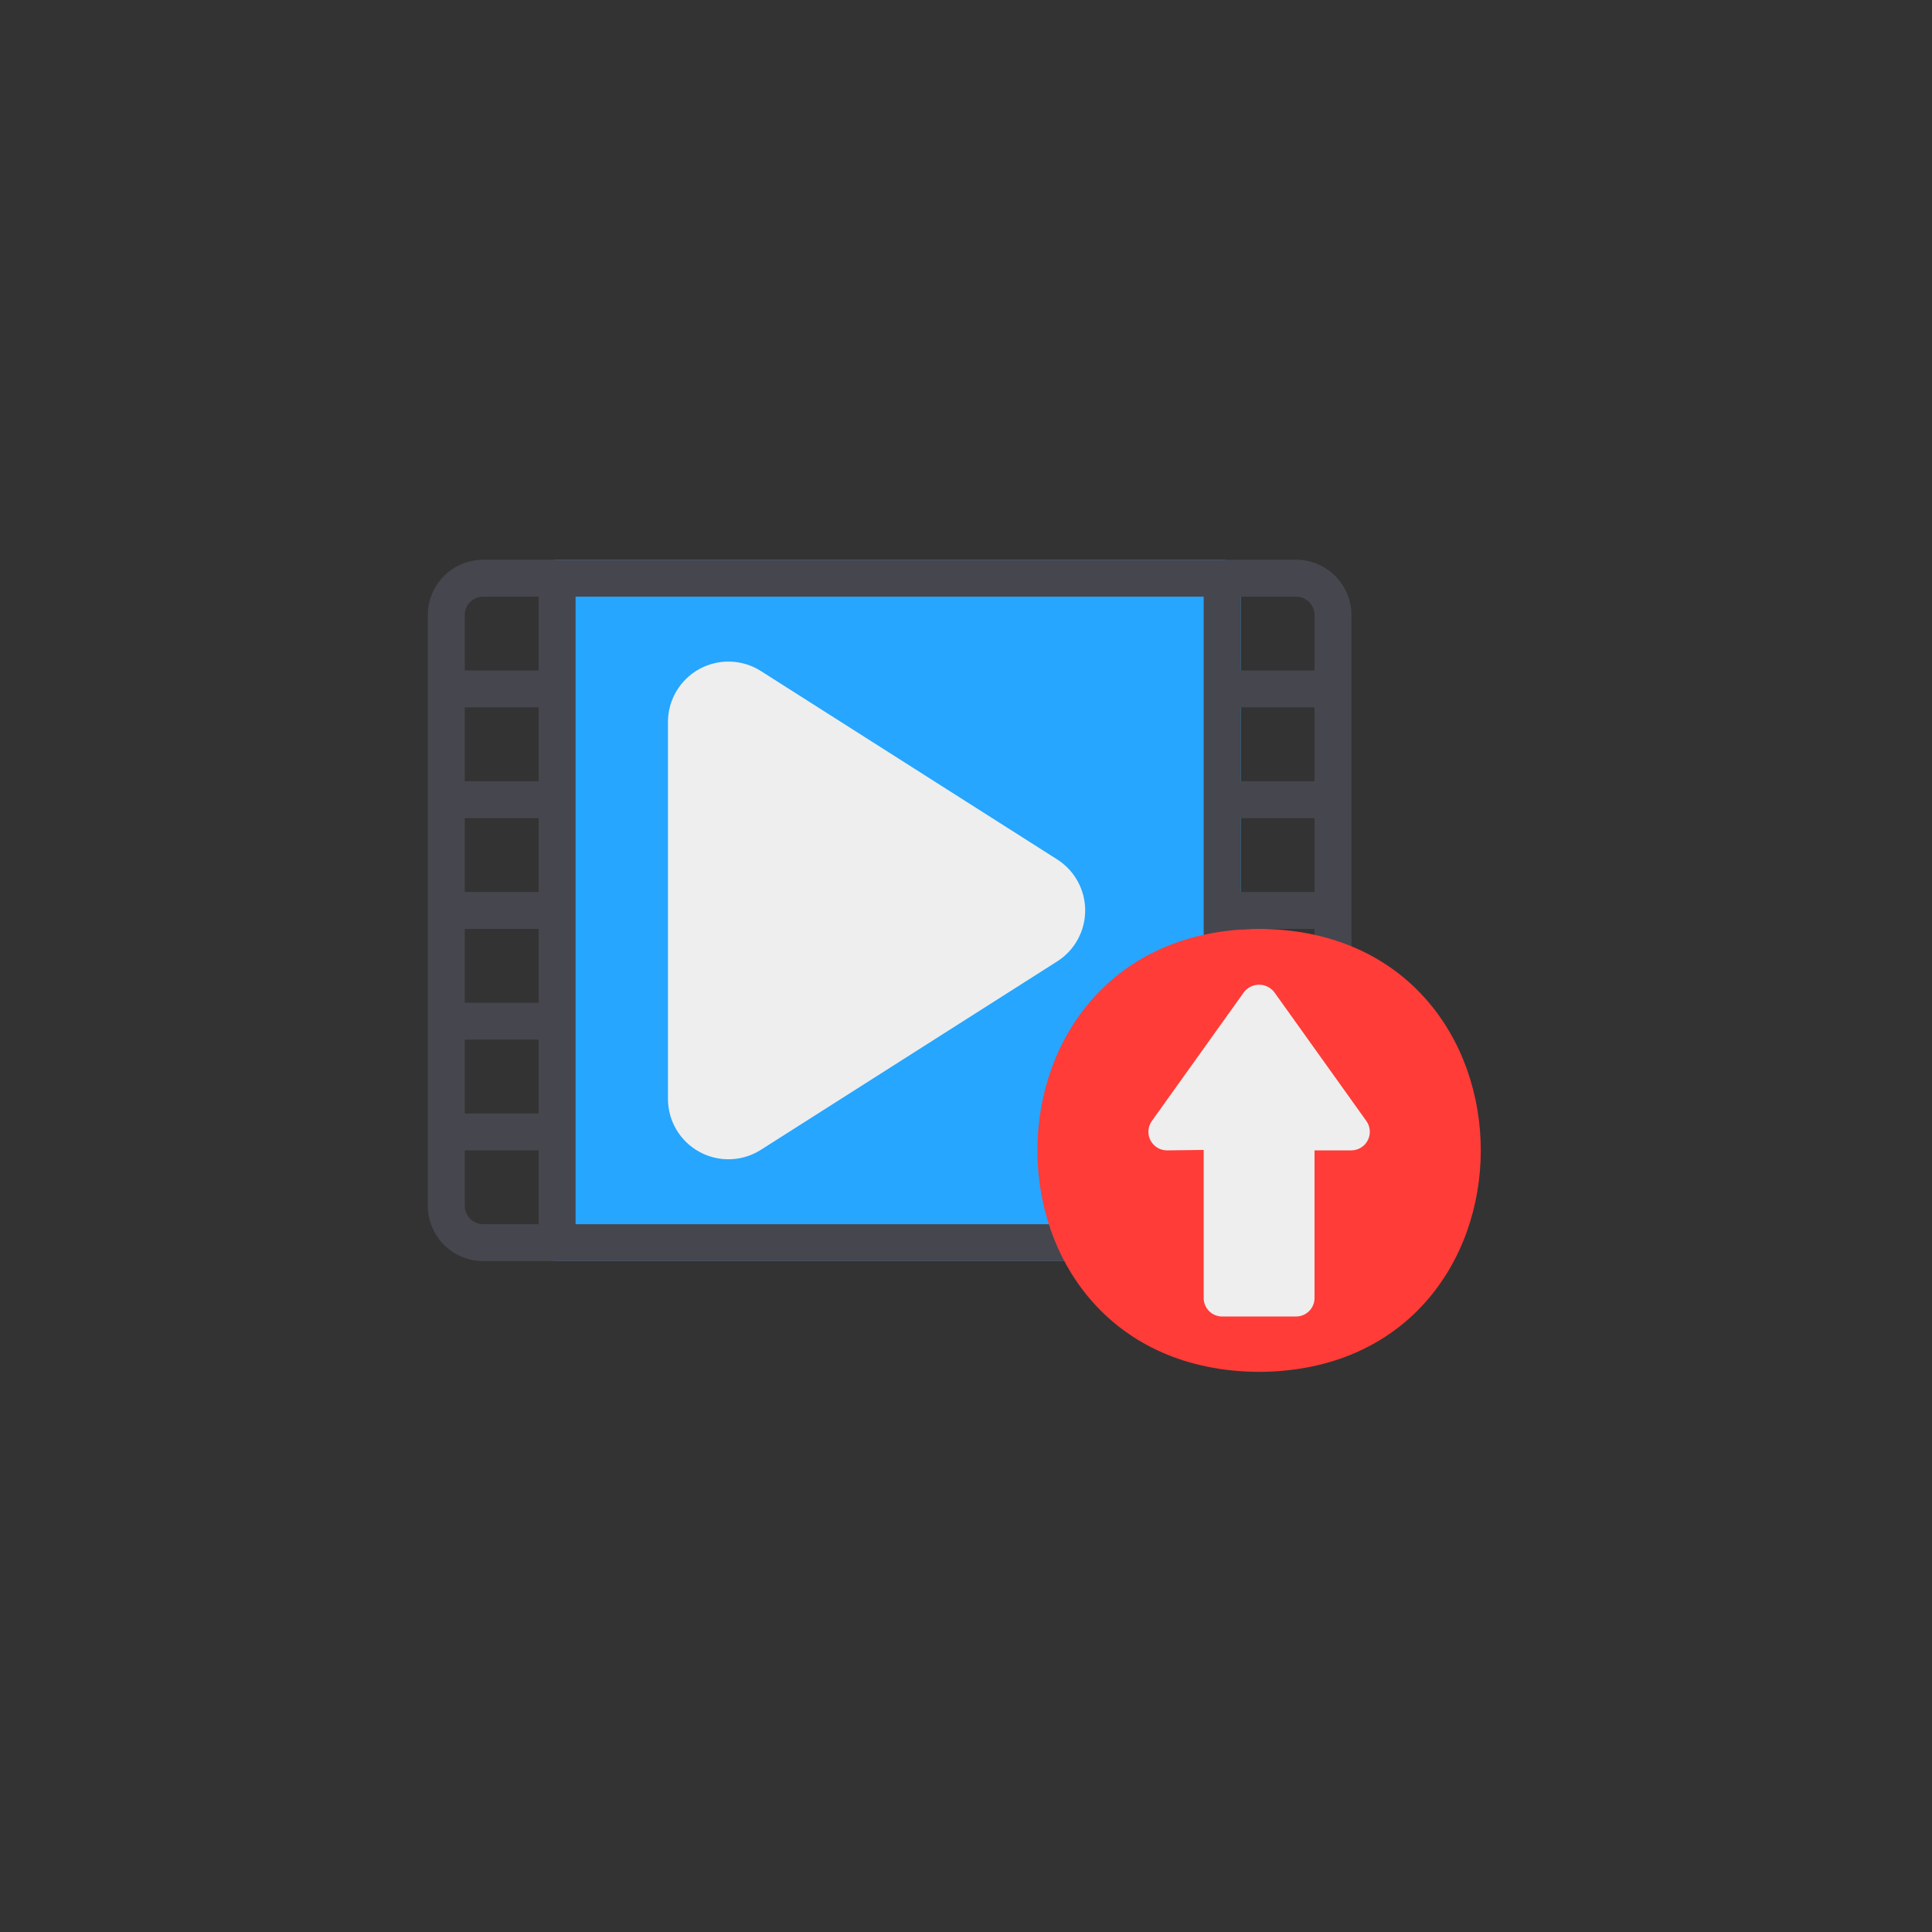
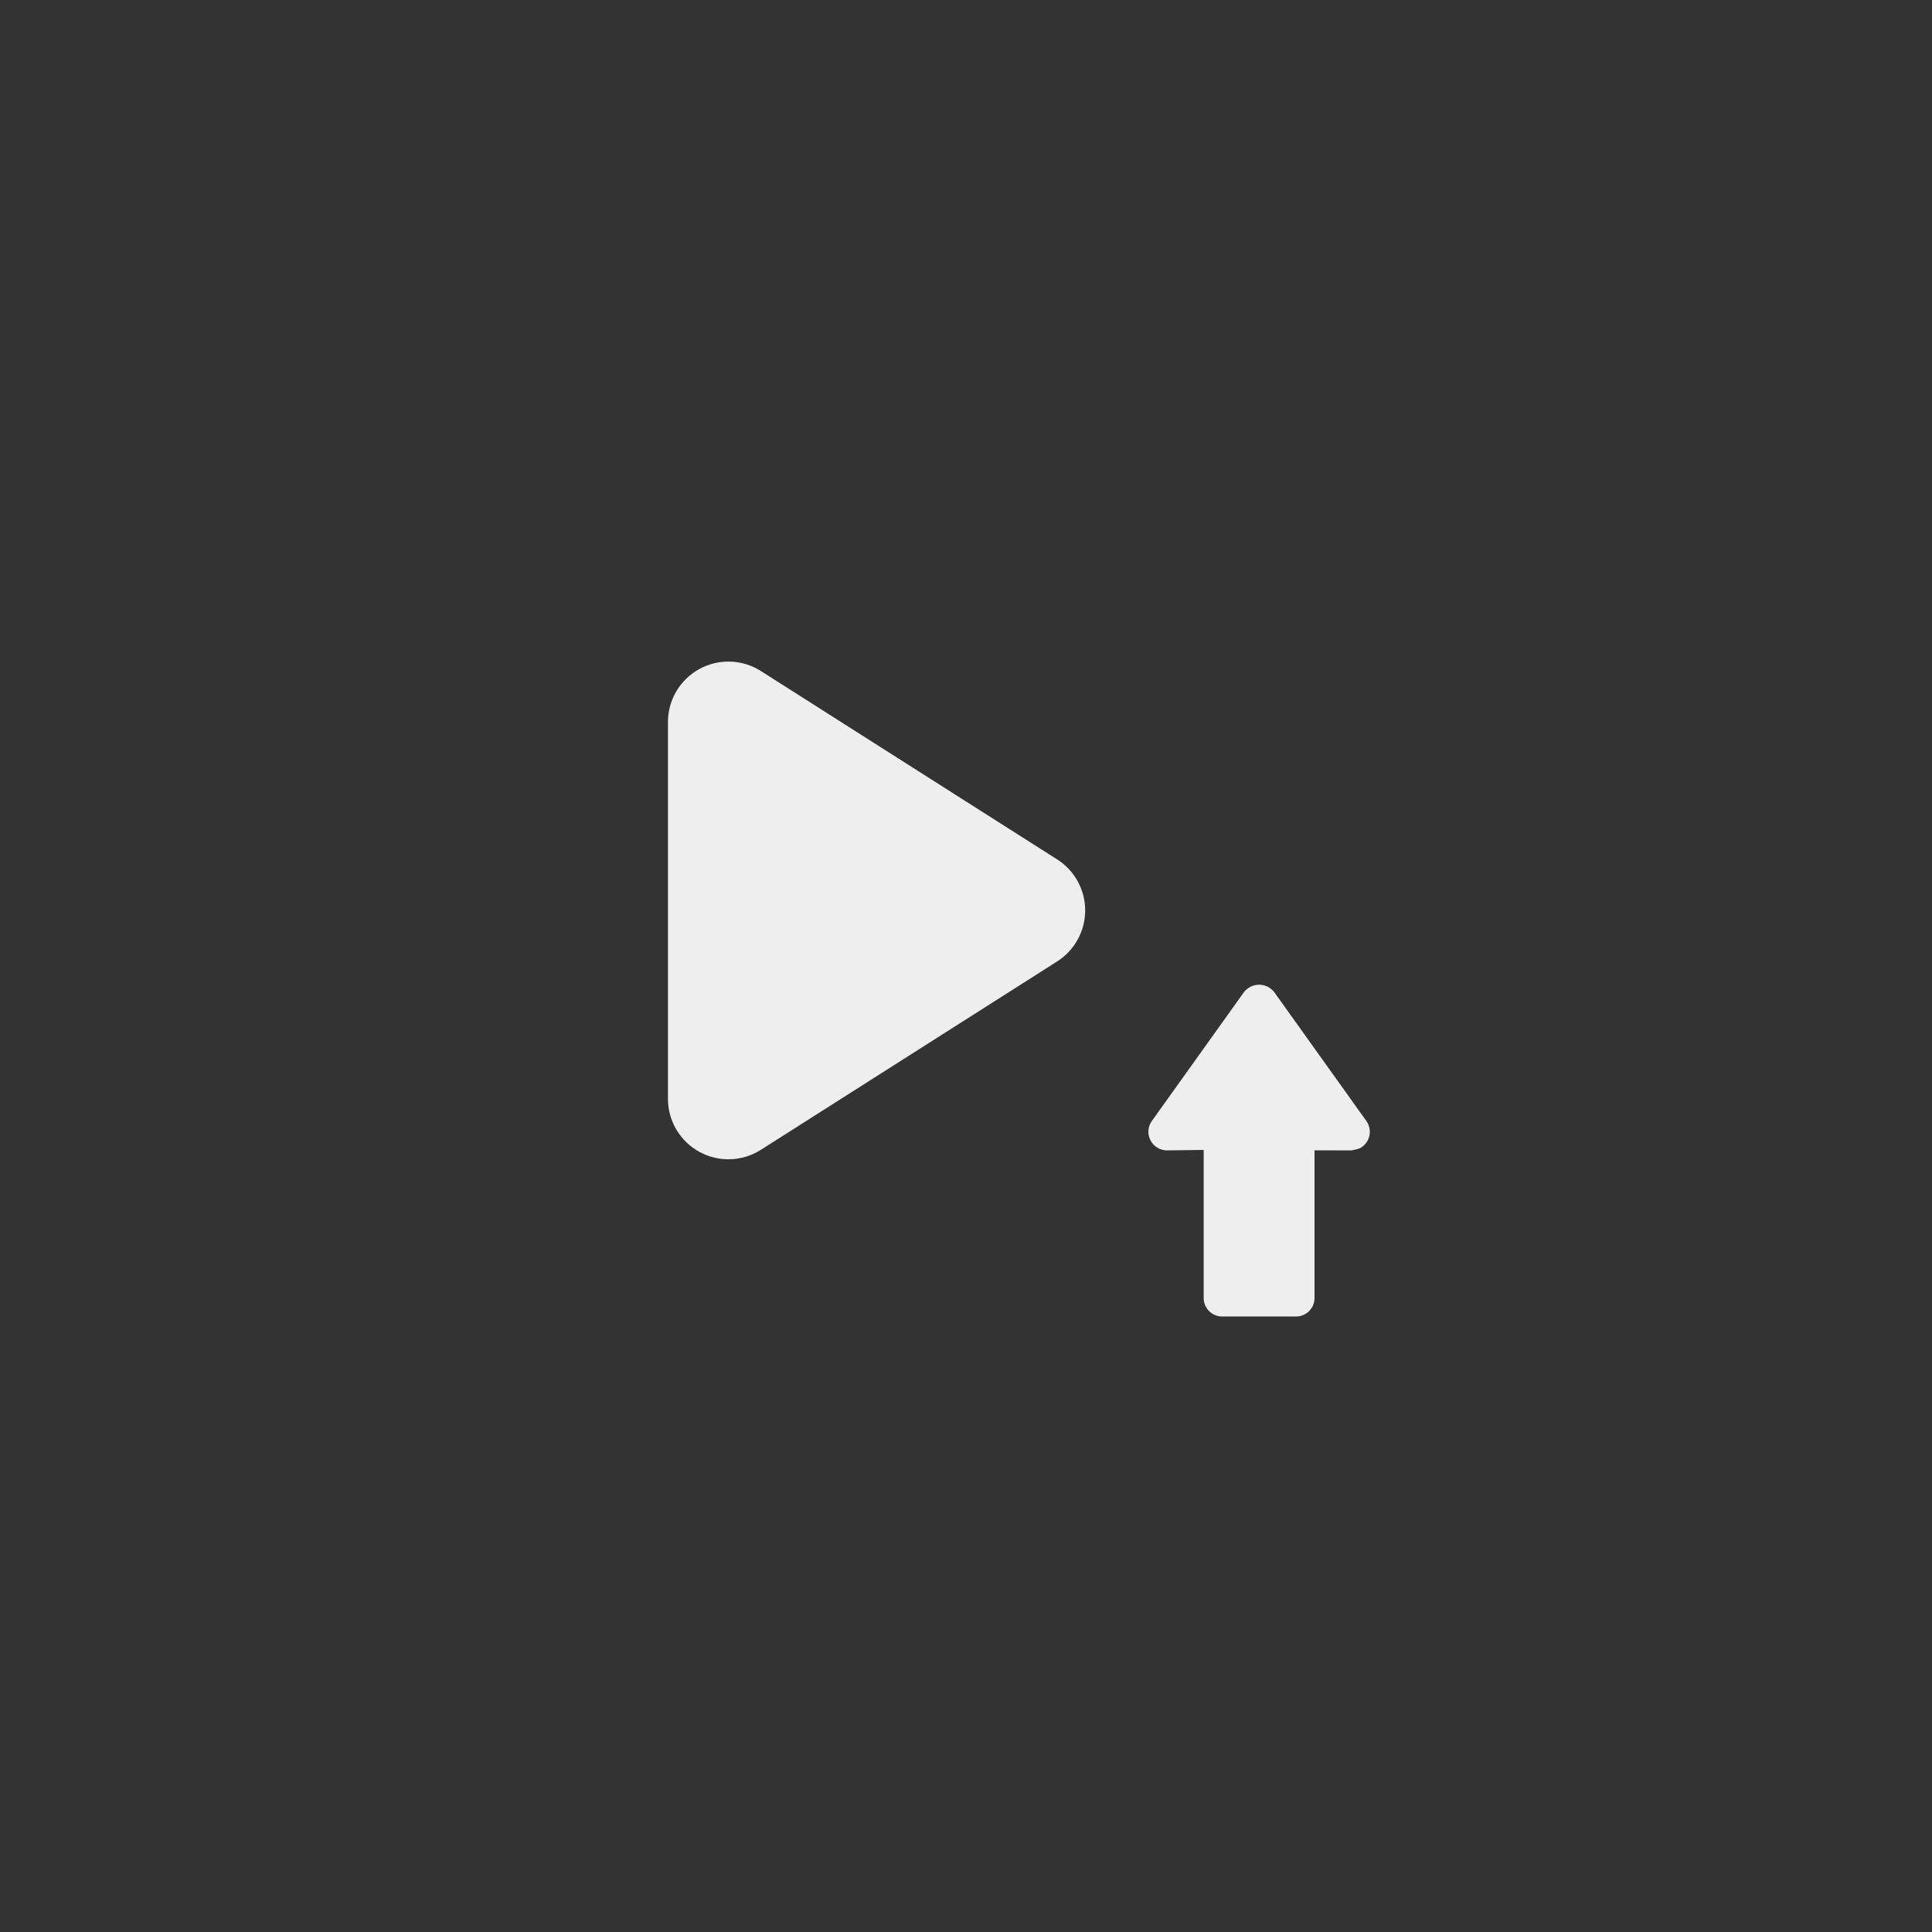
<svg xmlns="http://www.w3.org/2000/svg" width="1080" zoomAndPan="magnify" viewBox="0 0 810 810" height="1080" preserveAspectRatio="xMidYMid meet" version="1.0">
  <rect x="0" y="0" width="810" height="810" fill="#333333" stroke="none" />
  <defs>
    <clipPath id="id1">
-       <path d="M 225 234.664 L 521 234.664 L 521 529 L 225 529 Z M 225 234.664 " clip-rule="nonzero" />
-     </clipPath>
+       </clipPath>
    <clipPath id="id2">
      <path d="M 179.332 234.664 L 567 234.664 L 567 529 L 179.332 529 Z M 179.332 234.664 " clip-rule="nonzero" />
    </clipPath>
    <clipPath id="id3">
      <path d="M 434 389 L 621 389 L 621 575.164 L 434 575.164 Z M 434 389 " clip-rule="nonzero" />
    </clipPath>
  </defs>
  <g clip-path="url(#id1)">
-     <path fill="rgb(14.899%, 65.099%, 99.609%)" d="M 233.574 234.664 L 512.395 234.664 C 512.902 234.664 513.406 234.715 513.906 234.812 C 514.406 234.91 514.891 235.059 515.359 235.254 C 515.828 235.445 516.273 235.684 516.699 235.969 C 517.121 236.25 517.512 236.57 517.871 236.93 C 518.23 237.289 518.551 237.68 518.836 238.102 C 519.117 238.523 519.355 238.973 519.551 239.441 C 519.746 239.91 519.891 240.395 519.992 240.891 C 520.09 241.391 520.141 241.895 520.141 242.402 L 520.141 520.992 C 520.141 521.5 520.09 522.004 519.992 522.504 C 519.891 523 519.746 523.484 519.551 523.953 C 519.355 524.426 519.117 524.871 518.836 525.293 C 518.551 525.715 518.23 526.105 517.871 526.465 C 517.512 526.824 517.121 527.145 516.699 527.426 C 516.273 527.711 515.828 527.949 515.359 528.145 C 514.891 528.336 514.406 528.484 513.906 528.582 C 513.406 528.684 512.902 528.73 512.395 528.73 L 233.574 528.73 C 233.062 528.73 232.562 528.684 232.062 528.582 C 231.562 528.484 231.078 528.336 230.609 528.145 C 230.141 527.949 229.691 527.711 229.27 527.426 C 228.848 527.145 228.457 526.824 228.098 526.465 C 227.738 526.105 227.414 525.715 227.133 525.293 C 226.852 524.871 226.613 524.426 226.418 523.953 C 226.223 523.484 226.074 523 225.977 522.504 C 225.879 522.004 225.828 521.5 225.828 520.992 L 225.828 242.402 C 225.828 241.895 225.879 241.391 225.977 240.891 C 226.074 240.395 226.223 239.91 226.418 239.441 C 226.613 238.973 226.852 238.523 227.133 238.102 C 227.414 237.68 227.738 237.289 228.098 236.93 C 228.457 236.57 228.848 236.25 229.27 235.969 C 229.691 235.684 230.141 235.445 230.609 235.254 C 231.078 235.059 231.562 234.91 232.062 234.812 C 232.562 234.715 233.062 234.664 233.574 234.664 Z M 233.574 234.664 " fill-opacity="1" fill-rule="nonzero" />
-   </g>
-   <path fill="rgb(0%, 0%, 0%)" d="M 558.863 435.867 L 512.395 435.867 C 511.887 435.867 511.383 435.82 510.883 435.719 C 510.387 435.621 509.902 435.473 509.43 435.277 C 508.961 435.086 508.516 434.848 508.094 434.562 C 507.668 434.281 507.277 433.961 506.918 433.602 C 506.559 433.242 506.238 432.852 505.953 432.43 C 505.672 432.008 505.434 431.559 505.238 431.09 C 505.043 430.621 504.898 430.137 504.797 429.641 C 504.699 429.141 504.648 428.637 504.648 428.129 C 504.648 427.621 504.699 427.117 504.797 426.621 C 504.898 426.121 505.043 425.637 505.238 425.168 C 505.434 424.699 505.672 424.254 505.953 423.832 C 506.238 423.406 506.559 423.016 506.918 422.656 C 507.277 422.297 507.668 421.977 508.094 421.695 C 508.516 421.414 508.961 421.176 509.43 420.98 C 509.902 420.785 510.387 420.637 510.883 420.539 C 511.383 420.441 511.887 420.391 512.395 420.391 L 558.863 420.391 C 559.375 420.391 559.879 420.441 560.375 420.539 C 560.875 420.637 561.359 420.785 561.828 420.98 C 562.297 421.176 562.746 421.414 563.168 421.695 C 563.59 421.977 563.98 422.297 564.34 422.656 C 564.703 423.016 565.023 423.406 565.305 423.832 C 565.586 424.254 565.824 424.699 566.02 425.168 C 566.215 425.637 566.363 426.121 566.461 426.621 C 566.559 427.117 566.609 427.621 566.609 428.129 C 566.609 428.637 566.559 429.141 566.461 429.641 C 566.363 430.137 566.215 430.621 566.02 431.09 C 565.824 431.559 565.586 432.008 565.305 432.43 C 565.023 432.852 564.703 433.242 564.34 433.602 C 563.98 433.961 563.59 434.281 563.168 434.562 C 562.746 434.848 562.297 435.086 561.828 435.277 C 561.359 435.473 560.875 435.621 560.375 435.719 C 559.879 435.82 559.375 435.867 558.863 435.867 Z M 558.863 435.867 " fill-opacity="1" fill-rule="nonzero" />
+     </g>
  <path fill="rgb(0%, 0%, 0%)" d="M 558.863 482.301 L 512.395 482.301 C 511.887 482.301 511.383 482.25 510.883 482.152 C 510.387 482.051 509.902 481.906 509.43 481.711 C 508.961 481.516 508.516 481.277 508.094 480.996 C 507.668 480.715 507.277 480.391 506.918 480.035 C 506.559 479.676 506.238 479.281 505.953 478.859 C 505.672 478.438 505.434 477.992 505.238 477.523 C 505.043 477.055 504.898 476.57 504.797 476.07 C 504.699 475.574 504.648 475.07 504.648 474.562 C 504.648 474.055 504.699 473.551 504.797 473.051 C 504.898 472.555 505.043 472.07 505.238 471.602 C 505.434 471.129 505.672 470.684 505.953 470.262 C 506.238 469.84 506.559 469.449 506.918 469.09 C 507.277 468.73 507.668 468.41 508.094 468.125 C 508.516 467.844 508.961 467.605 509.43 467.41 C 509.902 467.219 510.387 467.07 510.883 466.973 C 511.383 466.871 511.887 466.824 512.395 466.824 L 558.863 466.824 C 559.375 466.824 559.879 466.871 560.375 466.973 C 560.875 467.07 561.359 467.219 561.828 467.41 C 562.297 467.605 562.746 467.844 563.168 468.125 C 563.59 468.41 563.98 468.73 564.34 469.09 C 564.703 469.449 565.023 469.84 565.305 470.262 C 565.586 470.684 565.824 471.129 566.02 471.602 C 566.215 472.07 566.363 472.555 566.461 473.051 C 566.559 473.551 566.609 474.055 566.609 474.562 C 566.609 475.07 566.559 475.574 566.461 476.07 C 566.363 476.57 566.215 477.055 566.02 477.523 C 565.824 477.992 565.586 478.438 565.305 478.859 C 565.023 479.281 564.703 479.676 564.34 480.035 C 563.98 480.391 563.59 480.715 563.168 480.996 C 562.746 481.277 562.297 481.516 561.828 481.711 C 561.359 481.906 560.875 482.051 560.375 482.152 C 559.879 482.25 559.375 482.301 558.863 482.301 Z M 558.863 482.301 " fill-opacity="1" fill-rule="nonzero" />
  <g clip-path="url(#id2)">
-     <path fill="rgb(27.449%, 27.449%, 30.589%)" d="M 543.375 234.664 L 202.594 234.664 C 201.832 234.664 201.074 234.703 200.316 234.777 C 199.559 234.852 198.809 234.965 198.062 235.113 C 197.316 235.262 196.578 235.449 195.852 235.668 C 195.121 235.891 194.406 236.145 193.703 236.438 C 193.004 236.73 192.316 237.055 191.645 237.414 C 190.973 237.77 190.32 238.16 189.691 238.582 C 189.059 239.008 188.445 239.457 187.859 239.941 C 187.27 240.422 186.707 240.934 186.172 241.473 C 185.633 242.008 185.121 242.57 184.641 243.16 C 184.156 243.746 183.703 244.355 183.281 244.988 C 182.859 245.621 182.469 246.27 182.109 246.941 C 181.75 247.609 181.426 248.297 181.133 249 C 180.84 249.699 180.586 250.414 180.363 251.145 C 180.141 251.871 179.957 252.605 179.809 253.352 C 179.66 254.098 179.547 254.848 179.473 255.605 C 179.395 256.359 179.359 257.121 179.359 257.879 L 179.359 505.516 C 179.359 506.277 179.395 507.035 179.473 507.789 C 179.547 508.547 179.66 509.297 179.809 510.043 C 179.957 510.789 180.141 511.523 180.363 512.254 C 180.586 512.98 180.84 513.695 181.133 514.395 C 181.426 515.098 181.75 515.785 182.109 516.453 C 182.469 517.125 182.859 517.777 183.281 518.406 C 183.703 519.039 184.156 519.648 184.641 520.238 C 185.121 520.824 185.633 521.387 186.172 521.926 C 186.707 522.461 187.27 522.973 187.859 523.453 C 188.445 523.938 189.059 524.391 189.691 524.812 C 190.32 525.234 190.973 525.625 191.645 525.984 C 192.316 526.34 193.004 526.668 193.703 526.957 C 194.406 527.25 195.121 527.504 195.852 527.727 C 196.578 527.949 197.316 528.133 198.062 528.281 C 198.809 528.43 199.559 528.543 200.316 528.617 C 201.074 528.691 201.832 528.73 202.594 528.73 L 543.375 528.73 C 544.137 528.73 544.895 528.691 545.652 528.617 C 546.41 528.543 547.16 528.43 547.906 528.281 C 548.652 528.133 549.391 527.949 550.117 527.727 C 550.844 527.504 551.559 527.25 552.262 526.957 C 552.965 526.668 553.652 526.34 554.324 525.984 C 554.992 525.625 555.645 525.234 556.277 524.812 C 556.91 524.391 557.52 523.938 558.109 523.453 C 558.695 522.973 559.258 522.461 559.797 521.926 C 560.336 521.387 560.844 520.824 561.328 520.238 C 561.812 519.648 562.266 519.039 562.688 518.406 C 563.109 517.777 563.5 517.125 563.859 516.453 C 564.219 515.785 564.543 515.098 564.836 514.395 C 565.125 513.695 565.383 512.98 565.605 512.254 C 565.824 511.523 566.012 510.789 566.16 510.043 C 566.309 509.297 566.422 508.547 566.496 507.789 C 566.57 507.035 566.609 506.277 566.609 505.516 L 566.609 257.879 C 566.609 257.121 566.57 256.359 566.496 255.605 C 566.422 254.848 566.309 254.098 566.16 253.352 C 566.012 252.605 565.824 251.871 565.605 251.145 C 565.383 250.414 565.125 249.699 564.836 249 C 564.543 248.297 564.219 247.609 563.859 246.941 C 563.5 246.27 563.109 245.621 562.688 244.988 C 562.262 244.355 561.812 243.746 561.328 243.16 C 560.844 242.57 560.336 242.008 559.797 241.473 C 559.258 240.934 558.695 240.422 558.109 239.941 C 557.52 239.457 556.91 239.008 556.277 238.582 C 555.645 238.16 554.992 237.77 554.324 237.414 C 553.652 237.055 552.965 236.73 552.262 236.438 C 551.559 236.145 550.844 235.891 550.117 235.668 C 549.391 235.449 548.652 235.262 547.906 235.113 C 547.16 234.965 546.41 234.852 545.652 234.777 C 544.895 234.703 544.137 234.664 543.375 234.664 Z M 520.141 296.574 L 551.121 296.574 L 551.121 327.527 L 520.141 327.527 Z M 520.141 343.004 L 551.121 343.004 L 551.121 373.961 L 520.141 373.961 Z M 551.121 257.879 L 551.121 281.094 L 520.141 281.094 L 520.141 250.141 L 543.375 250.141 C 543.883 250.141 544.387 250.191 544.887 250.289 C 545.383 250.391 545.867 250.539 546.336 250.73 C 546.809 250.926 547.254 251.164 547.676 251.449 C 548.098 251.73 548.488 252.051 548.848 252.41 C 549.207 252.77 549.531 253.16 549.812 253.582 C 550.094 254.004 550.332 254.449 550.527 254.918 C 550.723 255.387 550.871 255.871 550.969 256.371 C 551.07 256.867 551.121 257.371 551.121 257.879 Z M 225.828 389.438 L 225.828 420.391 L 194.848 420.391 L 194.848 389.438 Z M 194.848 373.961 L 194.848 343.004 L 225.828 343.004 L 225.828 373.961 Z M 225.828 327.527 L 194.848 327.527 L 194.848 296.574 L 225.828 296.574 Z M 194.848 435.867 L 225.828 435.867 L 225.828 466.824 L 194.848 466.824 Z M 202.594 250.141 L 225.828 250.141 L 225.828 281.094 L 194.848 281.094 L 194.848 257.879 C 194.848 257.371 194.898 256.867 194.996 256.371 C 195.098 255.871 195.246 255.387 195.438 254.918 C 195.633 254.449 195.871 254.004 196.156 253.582 C 196.438 253.16 196.758 252.77 197.117 252.41 C 197.477 252.051 197.867 251.73 198.293 251.449 C 198.715 251.164 199.16 250.926 199.629 250.73 C 200.098 250.539 200.582 250.391 201.082 250.289 C 201.582 250.191 202.086 250.141 202.594 250.141 Z M 194.848 505.516 L 194.848 482.301 L 225.828 482.301 L 225.828 513.254 L 202.594 513.254 C 202.086 513.254 201.582 513.203 201.082 513.105 C 200.582 513.004 200.098 512.859 199.629 512.664 C 199.16 512.469 198.715 512.23 198.293 511.949 C 197.867 511.664 197.477 511.344 197.117 510.984 C 196.758 510.625 196.438 510.234 196.156 509.812 C 195.871 509.391 195.633 508.945 195.438 508.477 C 195.246 508.008 195.098 507.523 194.996 507.023 C 194.898 506.527 194.848 506.023 194.848 505.516 Z M 241.316 513.254 L 241.316 250.141 L 504.648 250.141 L 504.648 513.254 Z M 543.375 513.254 L 520.141 513.254 L 520.141 389.438 L 551.121 389.438 L 551.121 505.516 C 551.121 506.023 551.07 506.527 550.969 507.023 C 550.871 507.523 550.723 508.008 550.527 508.477 C 550.332 508.945 550.094 509.391 549.812 509.812 C 549.531 510.234 549.207 510.625 548.848 510.984 C 548.488 511.344 548.098 511.664 547.676 511.949 C 547.254 512.23 546.809 512.469 546.336 512.664 C 545.867 512.859 545.383 513.004 544.887 513.105 C 544.387 513.203 543.883 513.254 543.375 513.254 Z M 543.375 513.254 " fill-opacity="1" fill-rule="nonzero" />
-   </g>
+     </g>
  <g clip-path="url(#id3)">
-     <path fill="rgb(100%, 23.529%, 21.959%)" d="M 527.891 389.438 C 403.969 390.059 403.957 574.523 527.887 575.164 C 651.801 574.539 651.812 390.078 527.891 389.438 Z M 527.891 389.438 " fill-opacity="1" fill-rule="nonzero" />
-   </g>
-   <path fill="rgb(93.329%, 93.329%, 93.329%)" d="M 572.914 470.066 L 534.188 415.895 C 533.812 415.418 533.387 414.992 532.914 414.613 C 532.441 414.234 531.934 413.91 531.387 413.648 C 530.84 413.383 530.273 413.184 529.684 413.047 C 529.09 412.914 528.492 412.844 527.887 412.844 C 527.277 412.844 526.68 412.914 526.09 413.047 C 525.496 413.184 524.93 413.383 524.383 413.648 C 523.836 413.91 523.328 414.234 522.855 414.613 C 522.383 414.992 521.957 415.418 521.582 415.895 L 482.855 470.066 C 482.449 470.648 482.133 471.277 481.898 471.949 C 481.664 472.621 481.523 473.312 481.48 474.02 C 481.438 474.73 481.488 475.434 481.637 476.129 C 481.785 476.824 482.023 477.484 482.352 478.117 C 482.684 478.746 483.09 479.32 483.578 479.84 C 484.062 480.355 484.609 480.801 485.219 481.168 C 485.828 481.539 486.473 481.82 487.16 482.012 C 487.844 482.203 488.543 482.301 489.254 482.301 L 504.648 482.109 L 504.648 544.211 C 504.648 544.719 504.699 545.219 504.797 545.719 C 504.898 546.219 505.043 546.703 505.238 547.172 C 505.434 547.641 505.672 548.086 505.953 548.508 C 506.238 548.93 506.559 549.324 506.918 549.68 C 507.277 550.039 507.668 550.363 508.09 550.645 C 508.516 550.926 508.961 551.164 509.43 551.359 C 509.902 551.555 510.387 551.699 510.883 551.801 C 511.383 551.898 511.887 551.949 512.395 551.949 L 543.375 551.949 C 543.883 551.949 544.387 551.898 544.887 551.801 C 545.387 551.699 545.871 551.555 546.34 551.359 C 546.809 551.164 547.254 550.926 547.68 550.645 C 548.102 550.363 548.492 550.039 548.852 549.684 C 549.211 549.324 549.531 548.93 549.816 548.508 C 550.098 548.086 550.336 547.641 550.531 547.172 C 550.727 546.703 550.871 546.219 550.973 545.719 C 551.07 545.219 551.121 544.719 551.121 544.211 L 551.121 482.301 L 566.609 482.301 C 567.316 482.289 568.012 482.188 568.691 481.988 C 569.371 481.793 570.012 481.508 570.613 481.133 C 571.215 480.762 571.754 480.316 572.234 479.797 C 572.715 479.277 573.117 478.703 573.441 478.074 C 573.766 477.445 574 476.785 574.145 476.094 C 574.289 475.402 574.336 474.703 574.289 473.996 C 574.242 473.293 574.102 472.605 573.871 471.938 C 573.637 471.27 573.316 470.645 572.914 470.066 Z M 572.914 470.066 " fill-opacity="1" fill-rule="nonzero" />
+     </g>
+   <path fill="rgb(93.329%, 93.329%, 93.329%)" d="M 572.914 470.066 L 534.188 415.895 C 533.812 415.418 533.387 414.992 532.914 414.613 C 532.441 414.234 531.934 413.91 531.387 413.648 C 530.84 413.383 530.273 413.184 529.684 413.047 C 529.09 412.914 528.492 412.844 527.887 412.844 C 527.277 412.844 526.68 412.914 526.09 413.047 C 525.496 413.184 524.93 413.383 524.383 413.648 C 523.836 413.91 523.328 414.234 522.855 414.613 C 522.383 414.992 521.957 415.418 521.582 415.895 L 482.855 470.066 C 482.449 470.648 482.133 471.277 481.898 471.949 C 481.664 472.621 481.523 473.312 481.48 474.02 C 481.438 474.73 481.488 475.434 481.637 476.129 C 481.785 476.824 482.023 477.484 482.352 478.117 C 482.684 478.746 483.09 479.32 483.578 479.84 C 484.062 480.355 484.609 480.801 485.219 481.168 C 485.828 481.539 486.473 481.82 487.16 482.012 C 487.844 482.203 488.543 482.301 489.254 482.301 L 504.648 482.109 L 504.648 544.211 C 504.648 544.719 504.699 545.219 504.797 545.719 C 504.898 546.219 505.043 546.703 505.238 547.172 C 505.434 547.641 505.672 548.086 505.953 548.508 C 506.238 548.93 506.559 549.324 506.918 549.68 C 507.277 550.039 507.668 550.363 508.09 550.645 C 508.516 550.926 508.961 551.164 509.43 551.359 C 509.902 551.555 510.387 551.699 510.883 551.801 C 511.383 551.898 511.887 551.949 512.395 551.949 L 543.375 551.949 C 543.883 551.949 544.387 551.898 544.887 551.801 C 545.387 551.699 545.871 551.555 546.34 551.359 C 546.809 551.164 547.254 550.926 547.68 550.645 C 548.102 550.363 548.492 550.039 548.852 549.684 C 549.211 549.324 549.531 548.93 549.816 548.508 C 550.098 548.086 550.336 547.641 550.531 547.172 C 550.727 546.703 550.871 546.219 550.973 545.719 C 551.07 545.219 551.121 544.719 551.121 544.211 L 551.121 482.301 L 566.609 482.301 C 569.371 481.793 570.012 481.508 570.613 481.133 C 571.215 480.762 571.754 480.316 572.234 479.797 C 572.715 479.277 573.117 478.703 573.441 478.074 C 573.766 477.445 574 476.785 574.145 476.094 C 574.289 475.402 574.336 474.703 574.289 473.996 C 574.242 473.293 574.102 472.605 573.871 471.938 C 573.637 471.27 573.316 470.645 572.914 470.066 Z M 572.914 470.066 " fill-opacity="1" fill-rule="nonzero" />
  <path fill="rgb(93.329%, 93.329%, 93.329%)" d="M 443.43 360.445 L 318.785 281.195 C 317.832 280.602 316.848 280.078 315.828 279.617 C 314.805 279.156 313.762 278.762 312.688 278.441 C 311.613 278.117 310.527 277.867 309.422 277.691 C 308.312 277.512 307.203 277.41 306.082 277.379 C 304.961 277.348 303.848 277.391 302.734 277.508 C 301.617 277.625 300.516 277.816 299.43 278.078 C 298.34 278.34 297.273 278.676 296.23 279.078 C 295.188 279.484 294.172 279.957 293.191 280.492 C 292.211 281.031 291.266 281.633 290.367 282.297 C 289.465 282.961 288.609 283.68 287.801 284.457 C 286.996 285.234 286.246 286.059 285.547 286.934 C 284.852 287.812 284.215 288.73 283.641 289.688 C 283.062 290.648 282.555 291.645 282.113 292.672 C 281.668 293.699 281.297 294.75 280.992 295.828 C 280.688 296.906 280.457 297.996 280.297 299.105 C 280.141 300.211 280.055 301.324 280.043 302.445 L 280.043 460.949 C 280.055 462.07 280.137 463.184 280.297 464.293 C 280.457 465.398 280.688 466.492 280.988 467.57 C 281.293 468.645 281.668 469.699 282.109 470.727 C 282.555 471.754 283.062 472.75 283.637 473.711 C 284.211 474.668 284.848 475.59 285.547 476.465 C 286.242 477.34 286.996 478.168 287.801 478.941 C 288.609 479.719 289.461 480.441 290.363 481.102 C 291.266 481.766 292.207 482.367 293.191 482.906 C 294.172 483.445 295.188 483.914 296.23 484.32 C 297.273 484.727 298.34 485.059 299.43 485.32 C 300.52 485.586 301.621 485.773 302.734 485.891 C 303.848 486.008 304.965 486.051 306.086 486.02 C 307.203 485.992 308.316 485.887 309.422 485.707 C 310.527 485.531 311.617 485.277 312.691 484.957 C 313.762 484.633 314.809 484.242 315.832 483.781 C 316.852 483.32 317.836 482.793 318.789 482.203 L 443.426 402.949 C 443.867 402.664 444.297 402.363 444.719 402.051 C 445.145 401.738 445.555 401.41 445.957 401.07 C 446.359 400.734 446.75 400.383 447.129 400.02 C 447.508 399.656 447.875 399.281 448.234 398.895 C 448.59 398.512 448.934 398.113 449.266 397.707 C 449.598 397.301 449.918 396.883 450.223 396.457 C 450.531 396.027 450.82 395.594 451.102 395.148 C 451.379 394.703 451.645 394.25 451.895 393.785 C 452.145 393.324 452.383 392.855 452.602 392.379 C 452.824 391.902 453.031 391.422 453.223 390.934 C 453.414 390.441 453.59 389.949 453.75 389.449 C 453.91 388.949 454.059 388.441 454.188 387.934 C 454.316 387.426 454.43 386.914 454.527 386.398 C 454.625 385.879 454.707 385.363 454.77 384.84 C 454.836 384.32 454.883 383.797 454.918 383.273 C 454.949 382.75 454.965 382.223 454.965 381.699 C 454.965 381.172 454.949 380.648 454.918 380.125 C 454.887 379.602 454.836 379.078 454.77 378.555 C 454.707 378.035 454.625 377.516 454.527 377 C 454.43 376.484 454.316 375.973 454.188 375.461 C 454.059 374.953 453.914 374.449 453.754 373.949 C 453.594 373.449 453.414 372.953 453.223 372.465 C 453.031 371.977 452.828 371.492 452.605 371.016 C 452.383 370.539 452.148 370.07 451.898 369.609 C 451.648 369.148 451.383 368.695 451.102 368.25 C 450.824 367.805 450.531 367.367 450.227 366.941 C 449.922 366.516 449.602 366.098 449.27 365.691 C 448.938 365.281 448.594 364.887 448.238 364.5 C 447.879 364.113 447.512 363.738 447.133 363.375 C 446.754 363.012 446.363 362.664 445.961 362.324 C 445.559 361.984 445.145 361.66 444.723 361.348 C 444.301 361.031 443.871 360.734 443.43 360.445 Z M 443.43 360.445 " fill-opacity="1" fill-rule="nonzero" />
</svg>